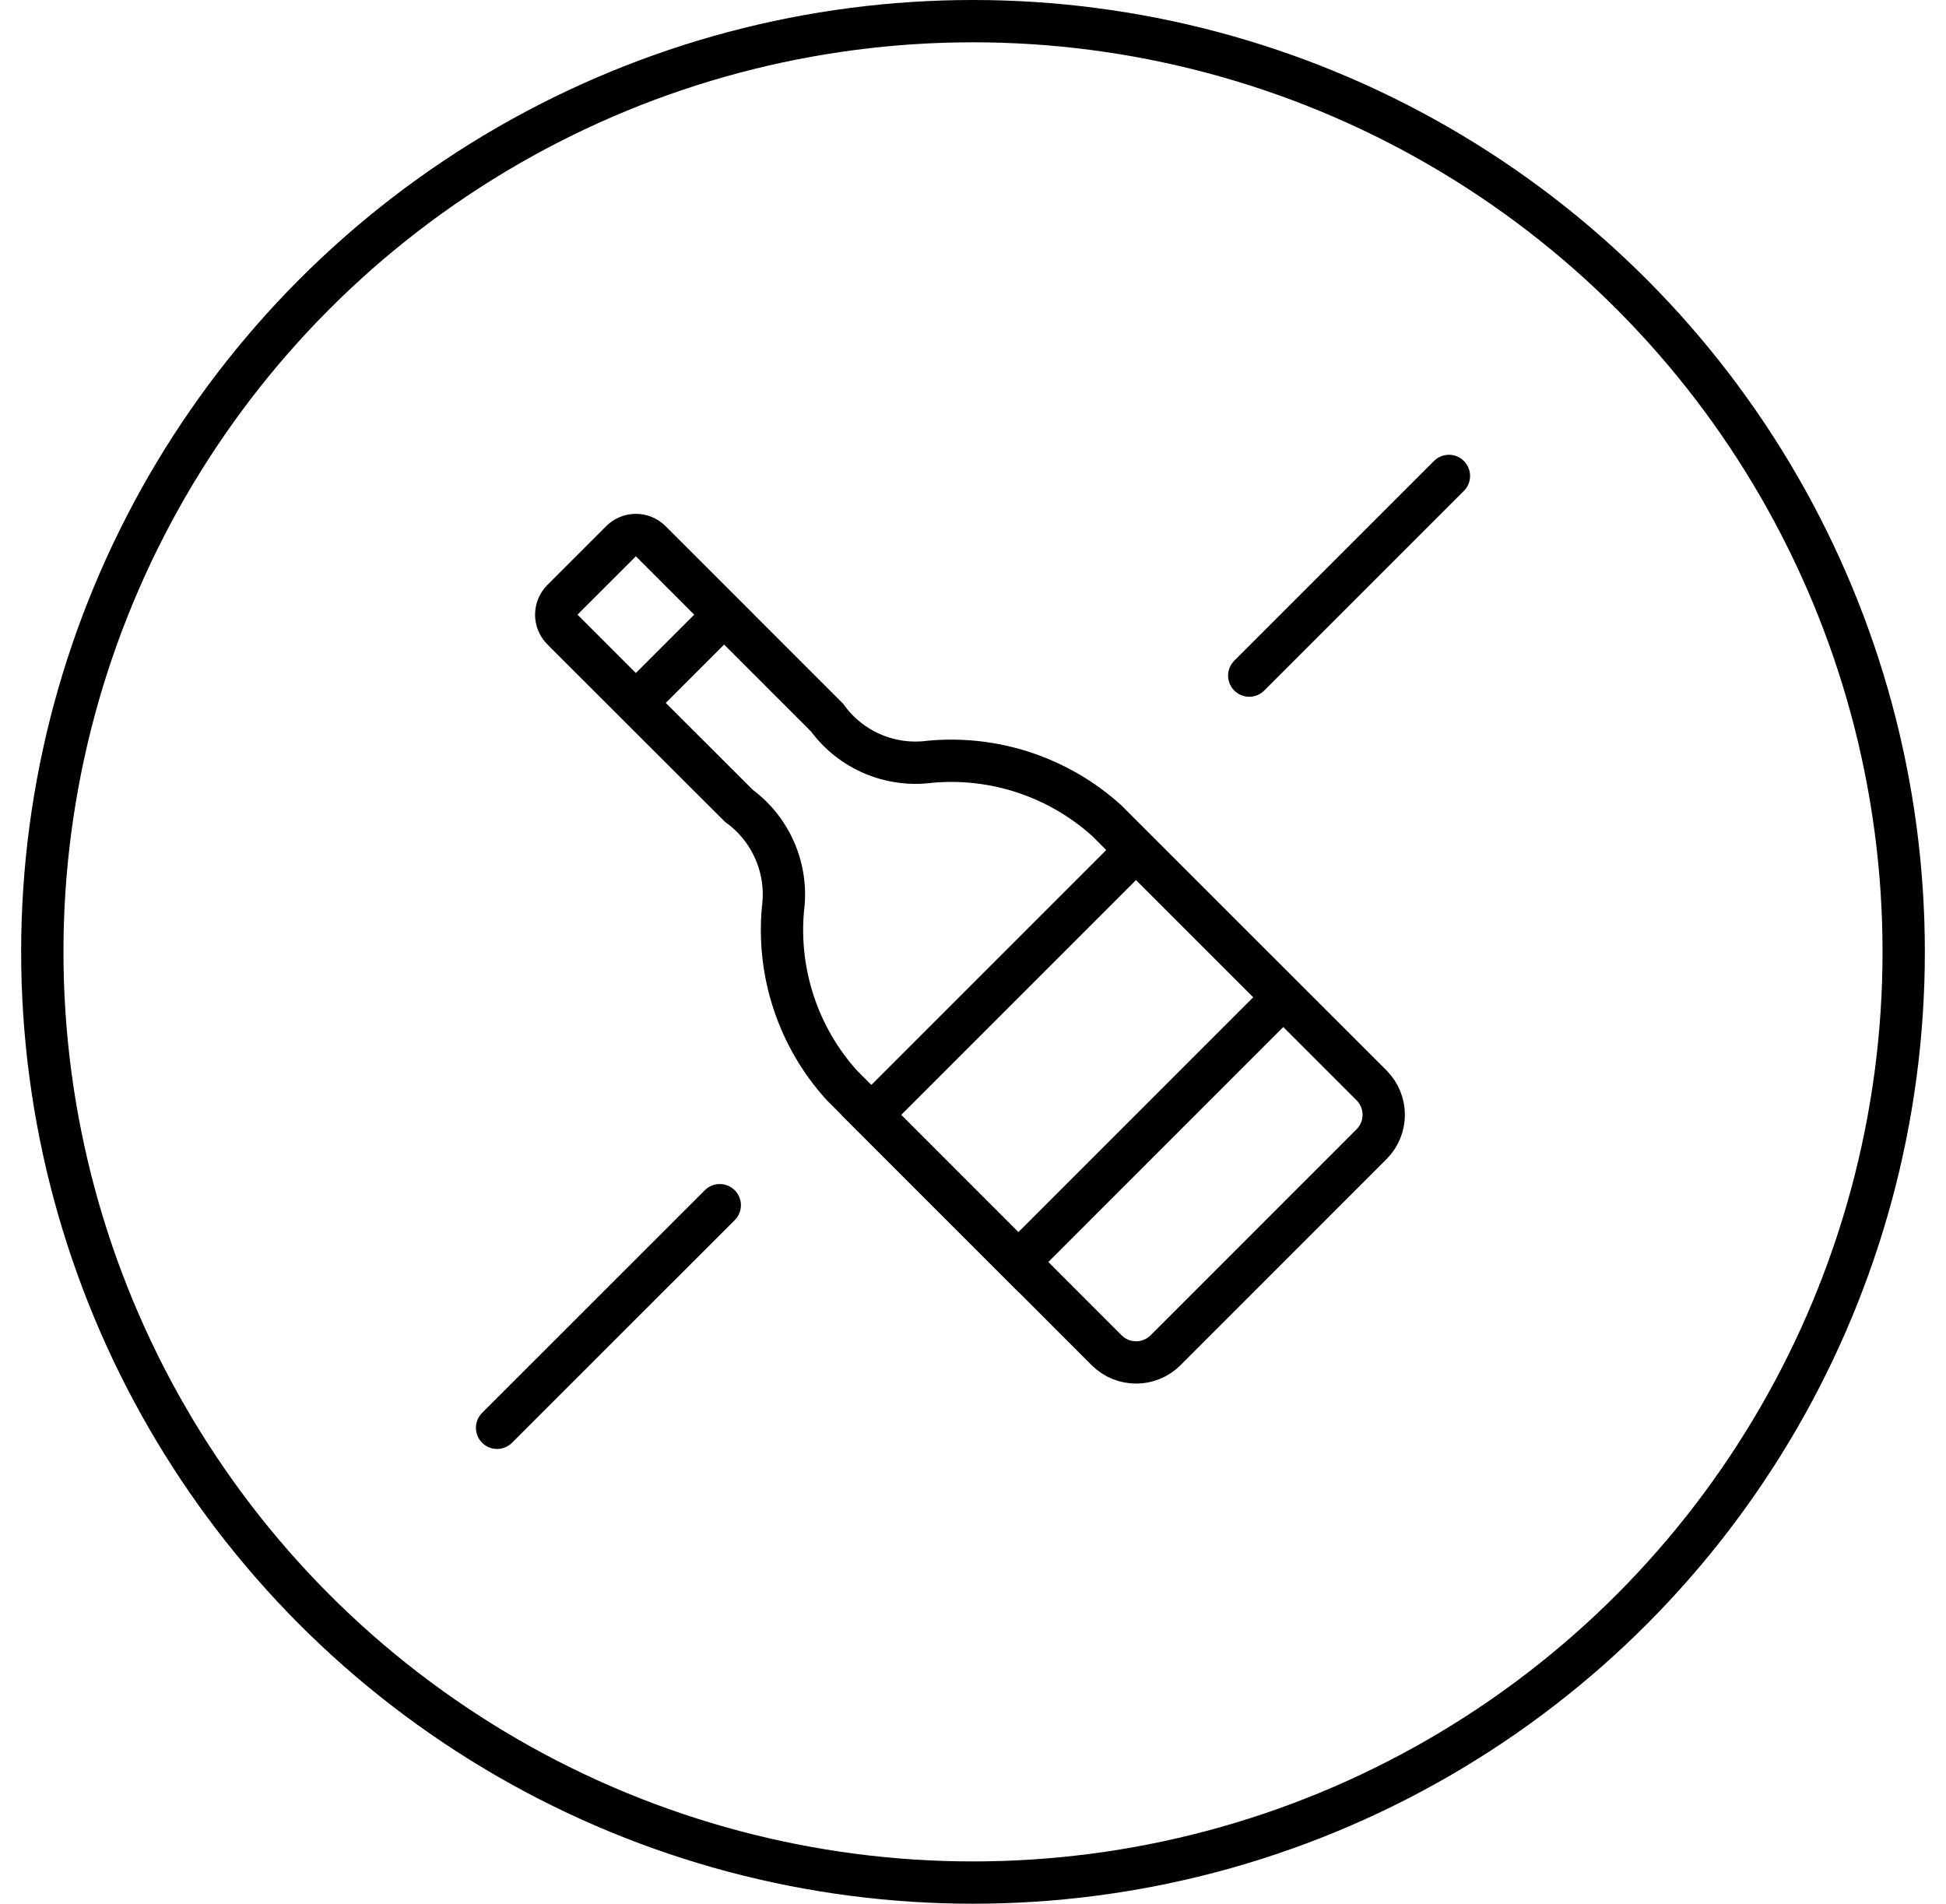
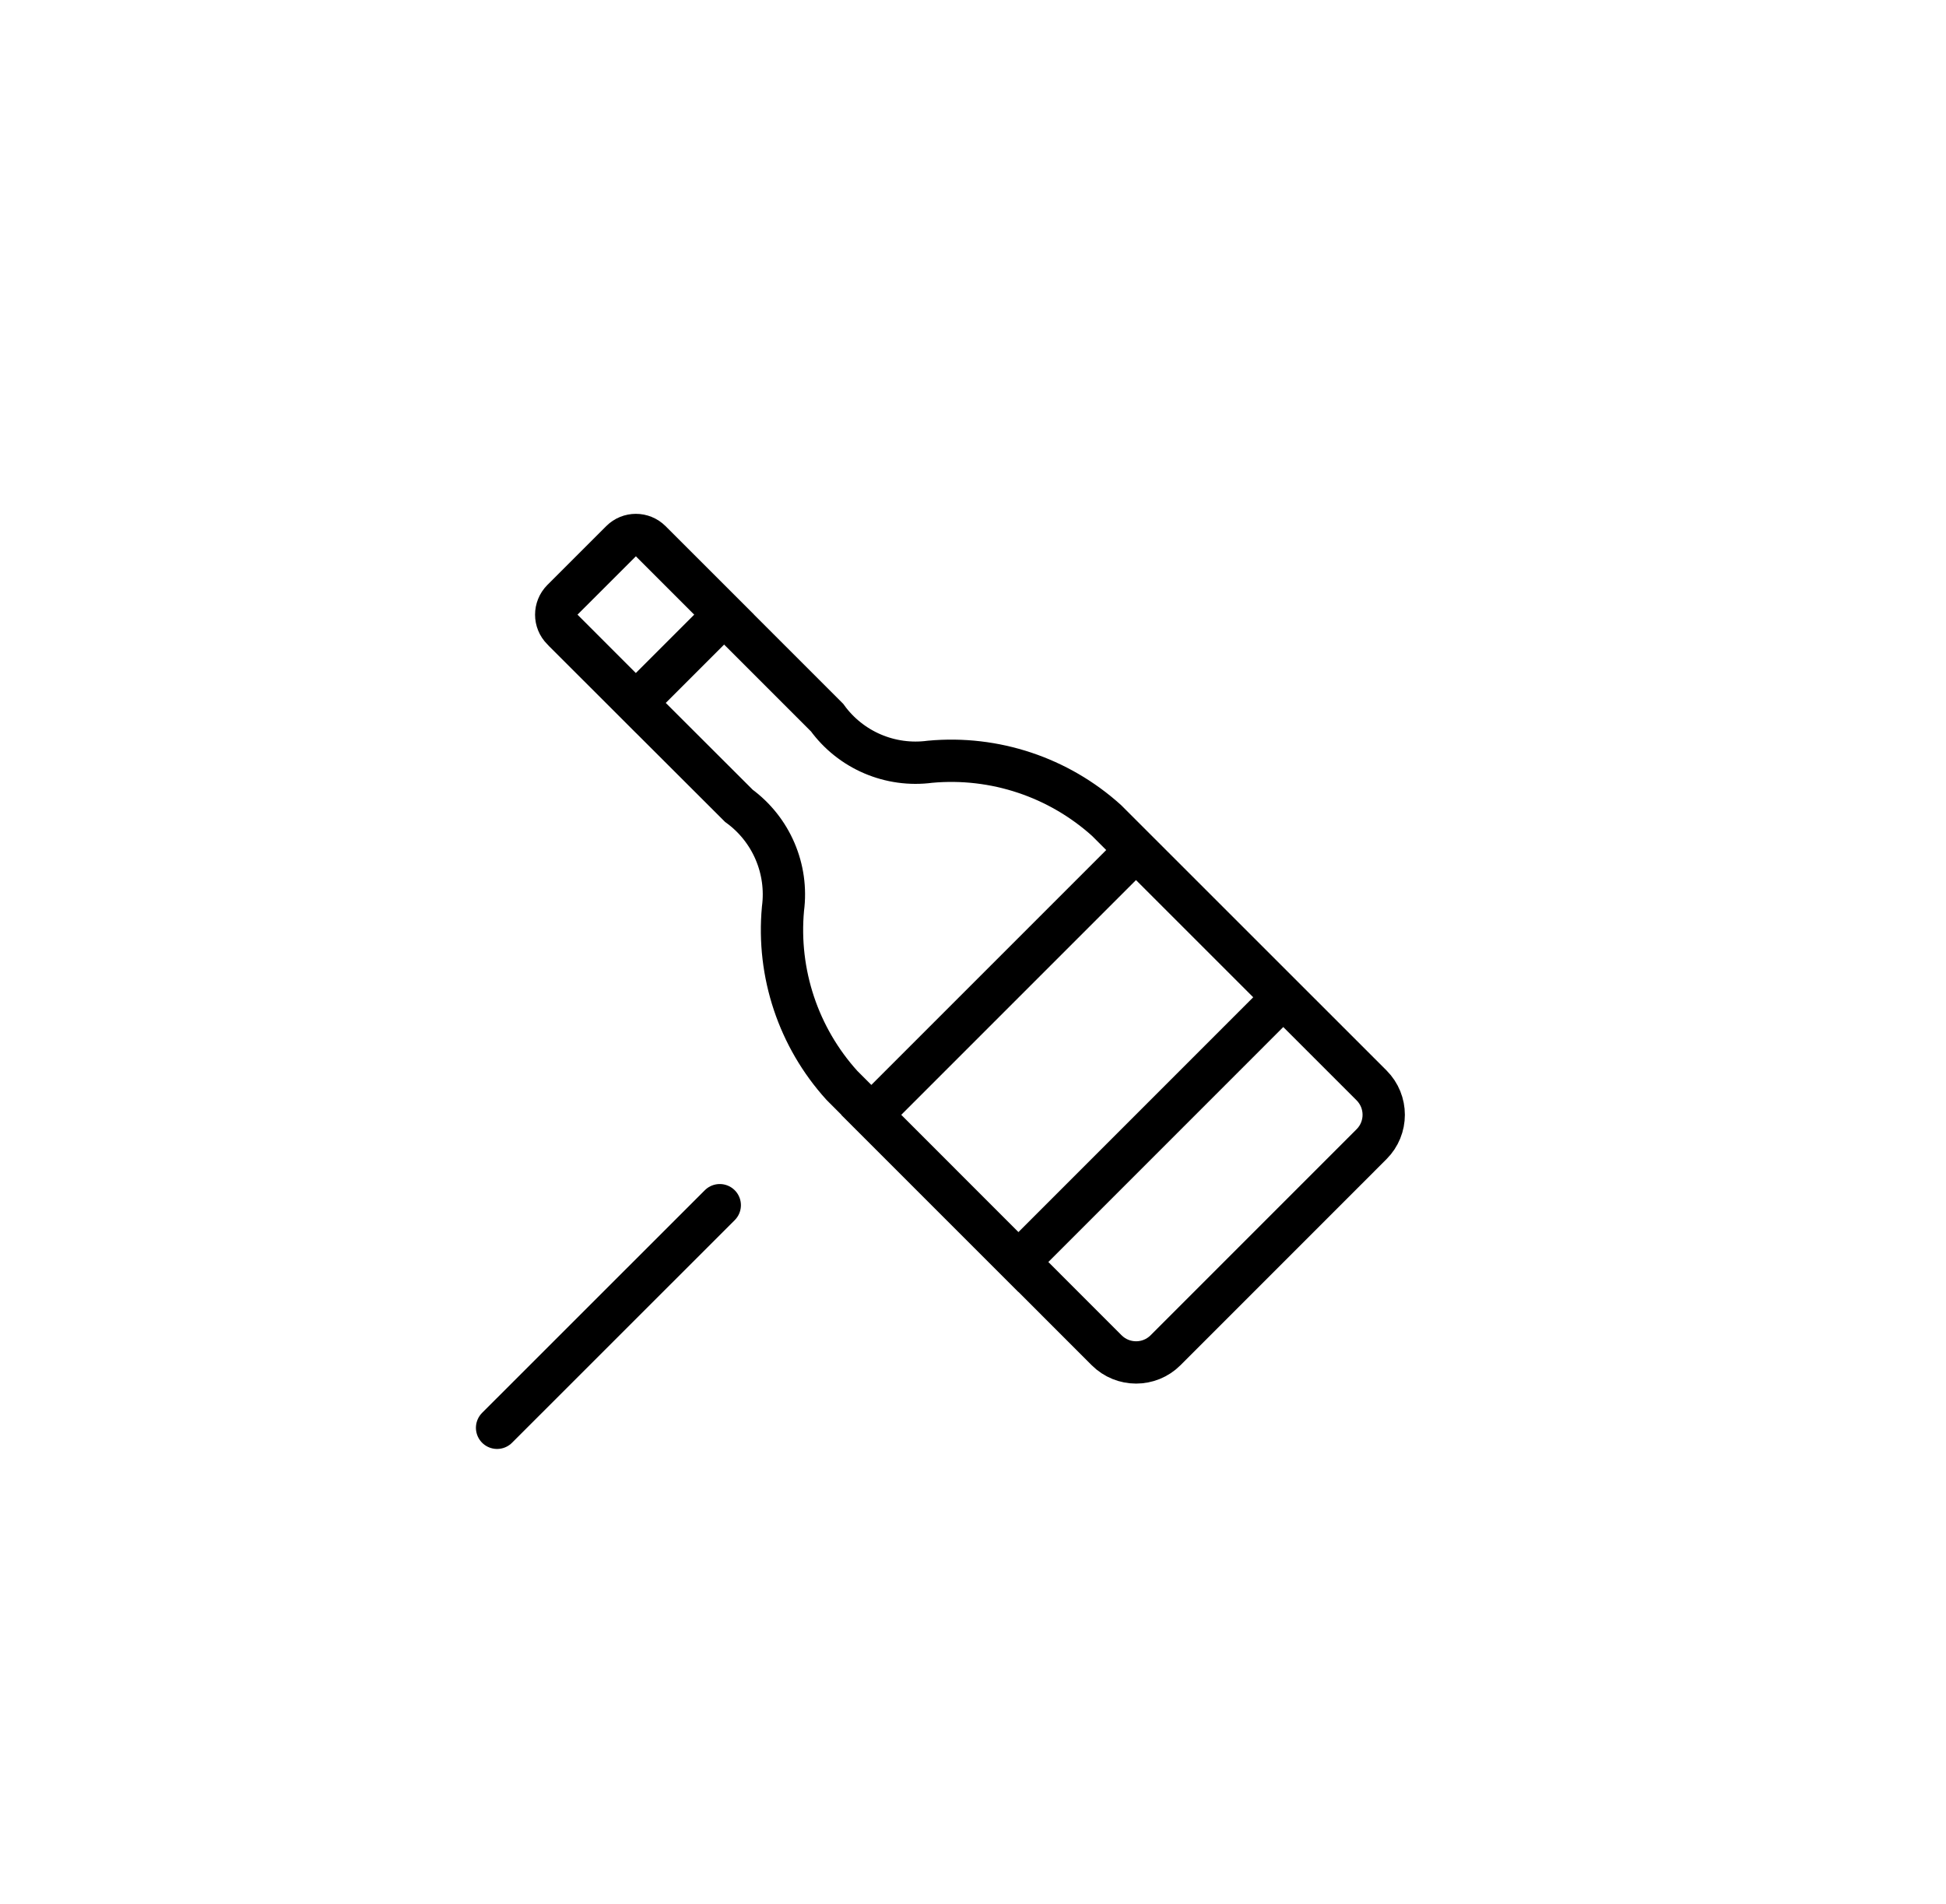
<svg xmlns="http://www.w3.org/2000/svg" width="46" height="45" viewBox="0 0 46 45" fill="none">
-   <circle cx="23" cy="22.5" r="22" stroke="black" />
-   <path d="M15.423 12.835L19.551 16.963C20.109 17.732 21.043 18.132 21.986 18.006C23.51 17.866 25.024 18.371 26.159 19.396L32.42 25.655C32.805 26.04 32.805 26.663 32.42 27.047L27.551 31.917C27.167 32.301 26.544 32.301 26.159 31.917L19.9 25.655C18.873 24.52 18.368 23.006 18.508 21.482C18.632 20.539 18.232 19.607 17.465 19.047L13.335 14.923M17.014 28.488L11.75 33.75M34.25 11.25L29.53 15.97M20.594 26.355L26.853 20.096L30.331 23.573L24.072 29.833L20.594 26.355ZM17.116 14.53L15.03 16.616L13.292 14.877C13.1 14.686 13.1 14.375 13.292 14.181L14.684 12.79C14.875 12.598 15.186 12.598 15.379 12.79L17.118 14.528L17.116 14.53Z" stroke="black" stroke-miterlimit="35.43" stroke-linecap="round" />
+   <path d="M15.423 12.835L19.551 16.963C20.109 17.732 21.043 18.132 21.986 18.006C23.51 17.866 25.024 18.371 26.159 19.396L32.42 25.655C32.805 26.04 32.805 26.663 32.42 27.047L27.551 31.917C27.167 32.301 26.544 32.301 26.159 31.917L19.9 25.655C18.873 24.52 18.368 23.006 18.508 21.482C18.632 20.539 18.232 19.607 17.465 19.047L13.335 14.923M17.014 28.488L11.75 33.75M34.25 11.25M20.594 26.355L26.853 20.096L30.331 23.573L24.072 29.833L20.594 26.355ZM17.116 14.53L15.03 16.616L13.292 14.877C13.1 14.686 13.1 14.375 13.292 14.181L14.684 12.79C14.875 12.598 15.186 12.598 15.379 12.79L17.118 14.528L17.116 14.53Z" stroke="black" stroke-miterlimit="35.43" stroke-linecap="round" />
</svg>